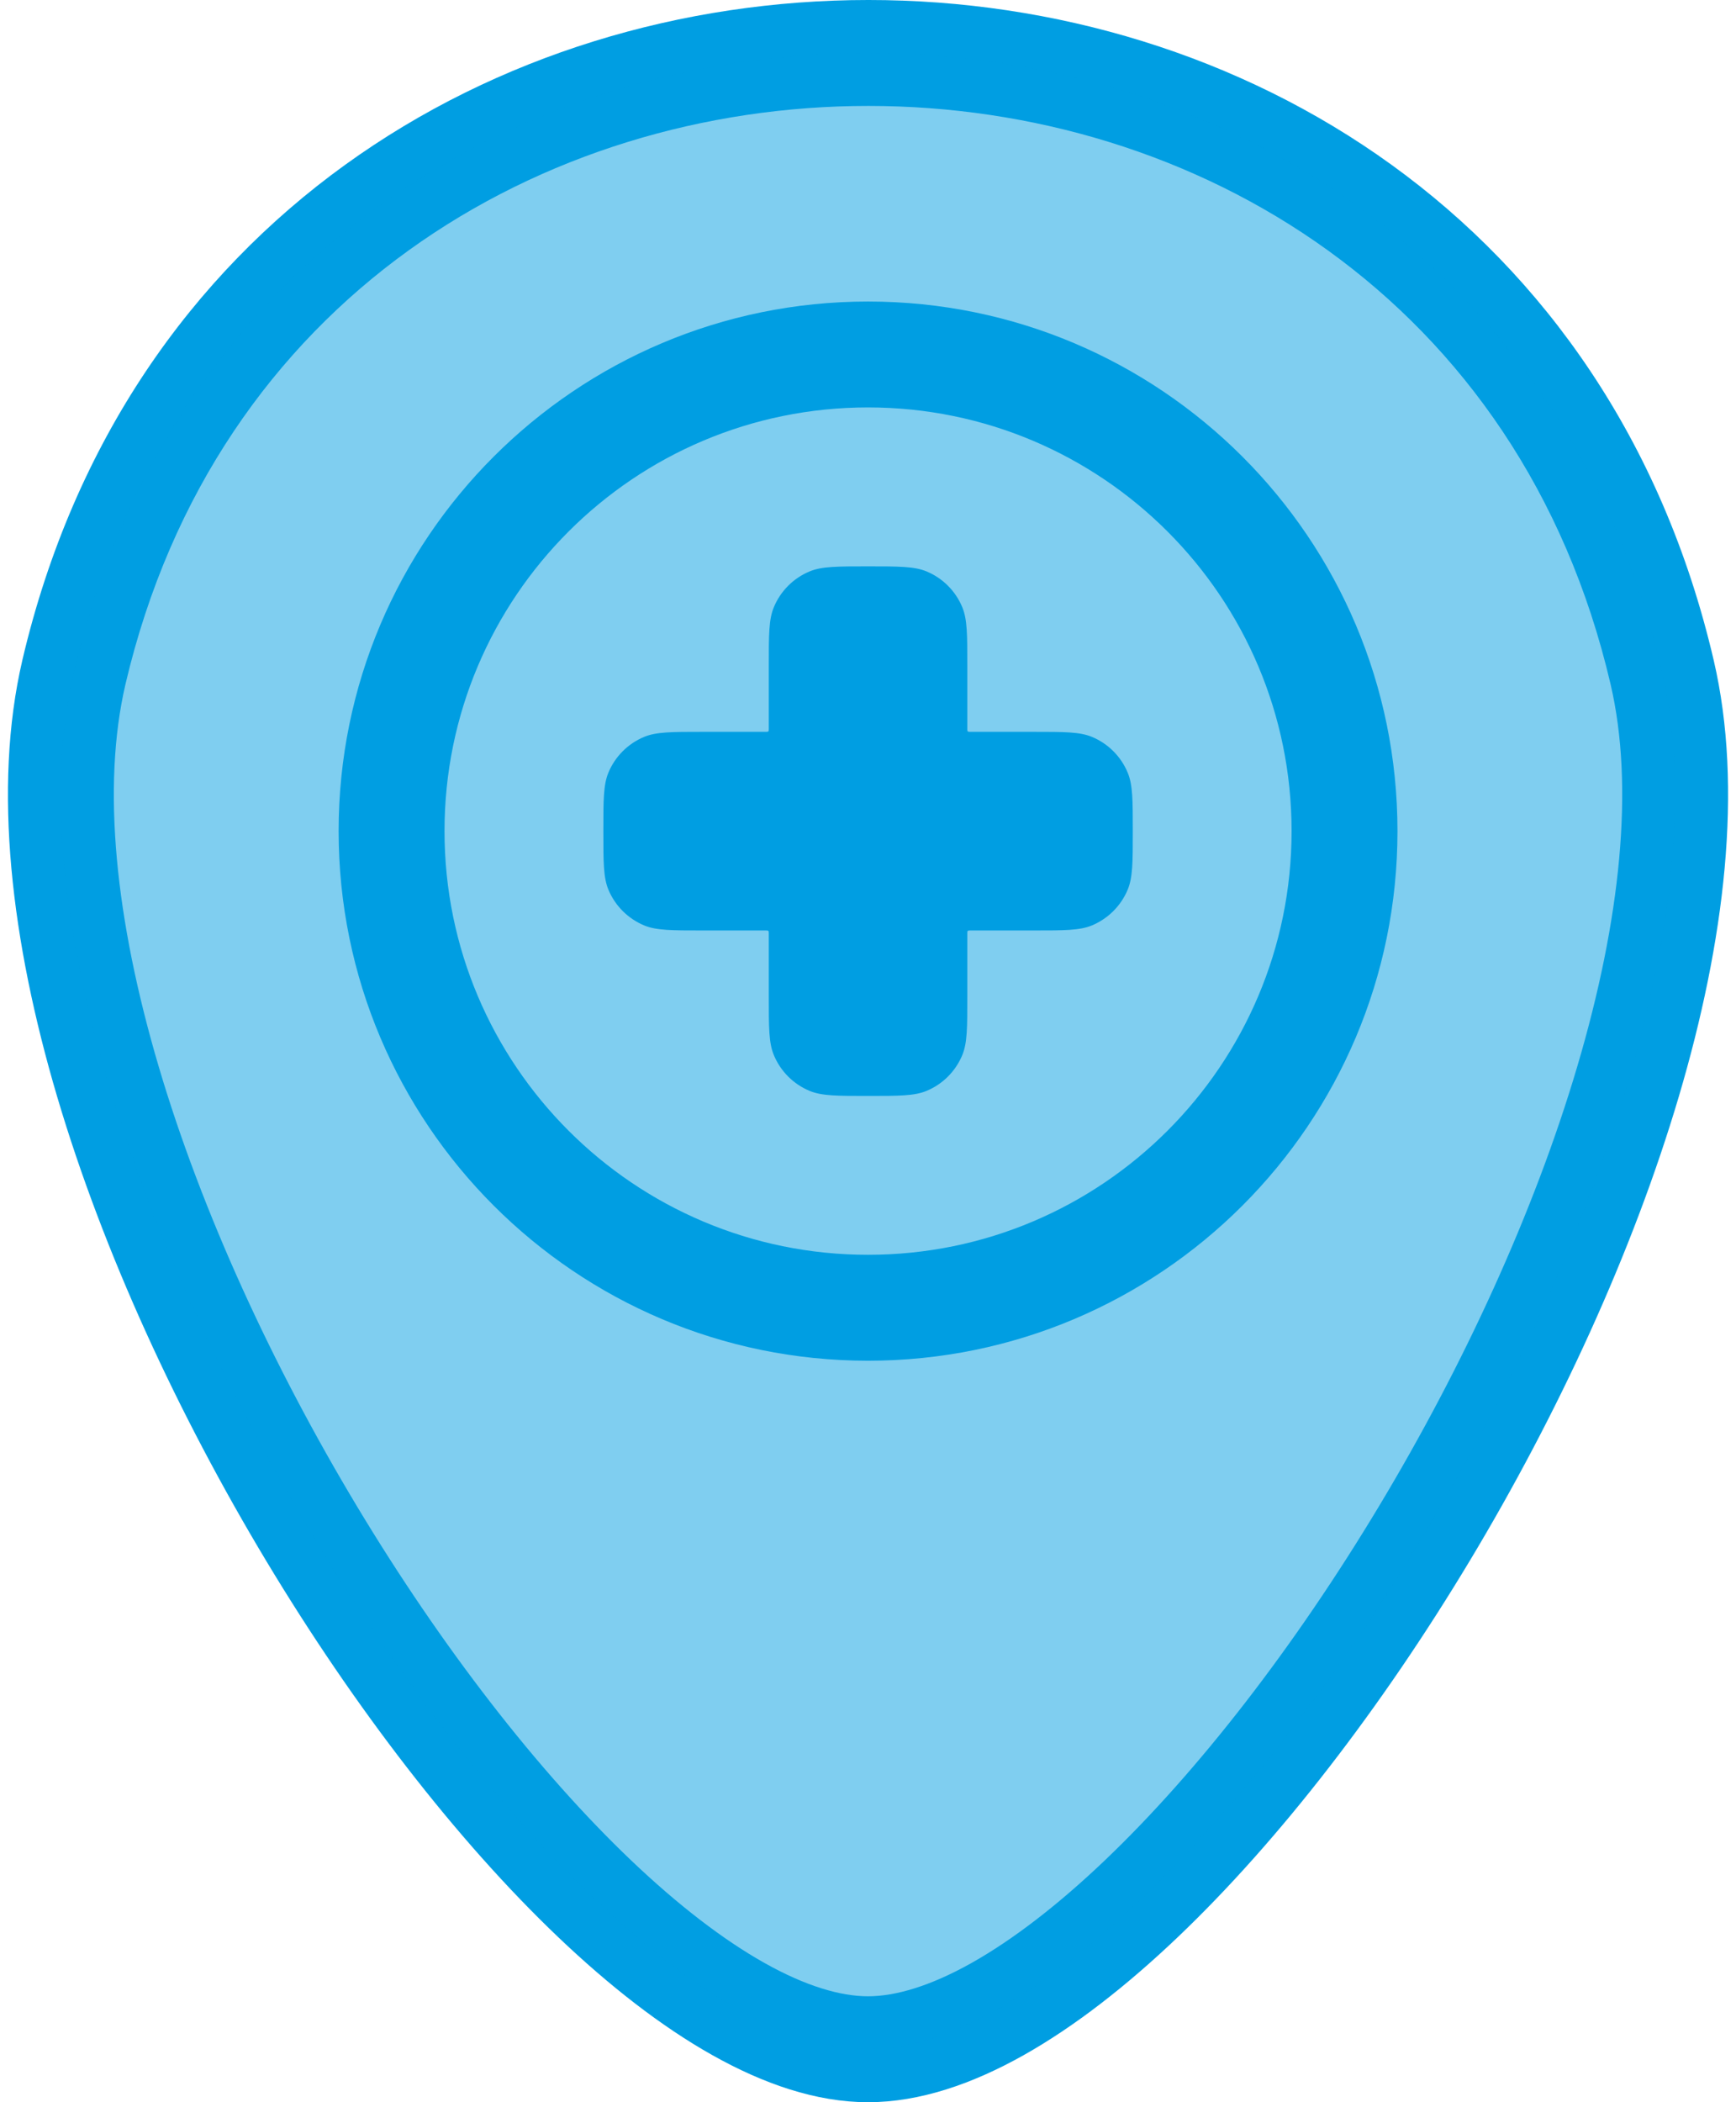
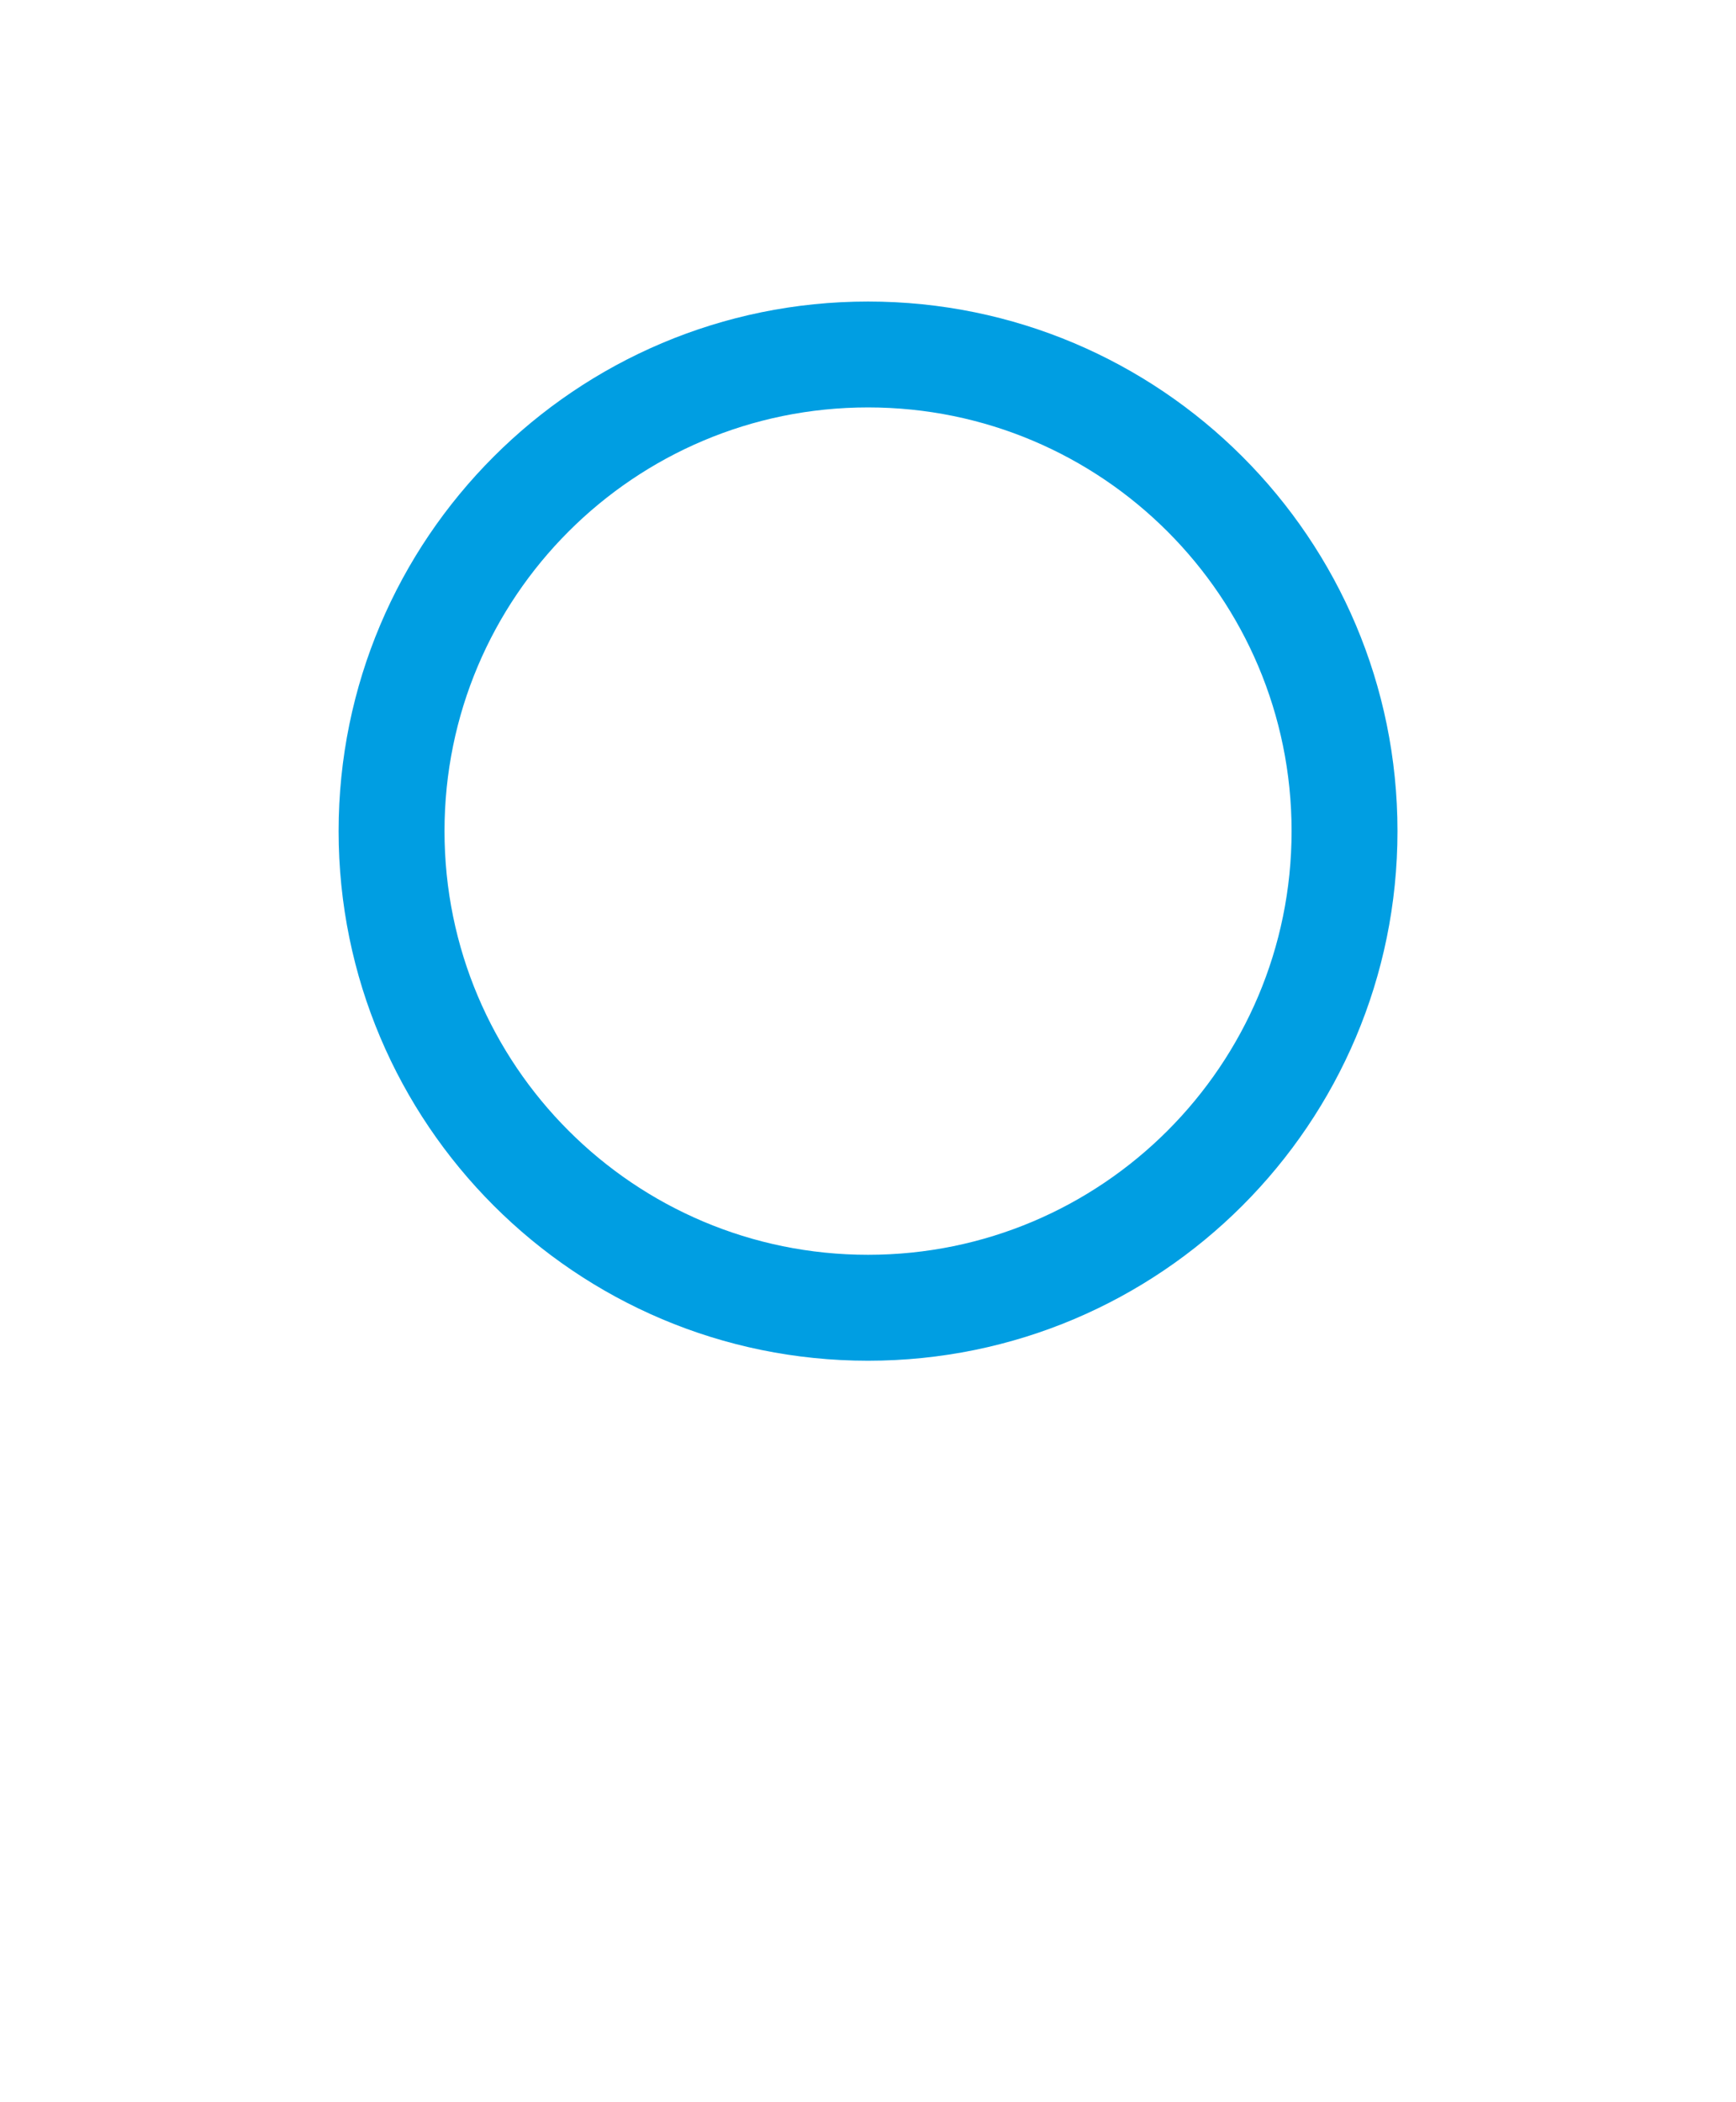
<svg xmlns="http://www.w3.org/2000/svg" width="38" height="46" viewBox="0 0 38 46" fill="none">
-   <path fill-rule="evenodd" clip-rule="evenodd" d="M35.255 14.974C31.32 -1.898 6.704 -1.904 2.746 14.974C2.224 17.214 2.525 20.132 3.475 23.342C4.418 26.529 5.969 29.891 7.813 32.959C9.659 36.03 11.773 38.763 13.819 40.712C14.843 41.686 15.826 42.442 16.729 42.95C17.639 43.462 18.401 43.682 19 43.682C19.6 43.682 20.361 43.462 21.272 42.95C22.174 42.442 23.158 41.685 24.181 40.711C26.227 38.761 28.342 36.027 30.187 32.956C32.032 29.887 33.582 26.525 34.525 23.338C35.476 20.128 35.777 17.211 35.255 14.974L35.255 14.974ZM37.512 14.447C33.018 -4.819 5.004 -4.812 0.489 14.446L0.489 14.447C-0.164 17.248 0.25 20.616 1.252 24C2.261 27.407 3.9 30.948 5.826 34.153C7.751 37.355 9.989 40.264 12.221 42.39C13.337 43.453 14.475 44.342 15.593 44.97C16.703 45.594 17.862 46 19 46C20.139 46 21.298 45.594 22.408 44.97C23.526 44.341 24.664 43.452 25.78 42.389C28.012 40.262 30.249 37.352 32.174 34.15C34.1 30.945 35.739 27.403 36.748 23.996C37.75 20.613 38.165 17.246 37.512 14.447Z" fill="#009EE2" />
-   <path opacity="0.5" d="M1.617 14.711C5.853 -3.358 32.168 -3.358 36.383 14.711C38.733 24.782 25.953 44.841 19 44.841C12.047 44.841 -0.735 24.791 1.617 14.711Z" fill="#009EE2" />
  <path fill-rule="evenodd" clip-rule="evenodd" d="M19.001 8.915C13.881 8.915 9.73 13.066 9.73 18.186C9.73 23.306 13.881 27.457 19.001 27.457C24.121 27.457 28.272 23.306 28.272 18.186C28.272 13.066 24.121 8.915 19.001 8.915ZM7.412 18.186C7.412 11.786 12.601 6.598 19.001 6.598C25.401 6.598 30.59 11.786 30.59 18.186C30.59 24.587 25.401 29.775 19.001 29.775C12.601 29.775 7.412 24.587 7.412 18.186Z" fill="#009EE2" />
-   <path d="M16.939 13.287C16.828 13.553 16.828 13.89 16.828 14.566V15.944C16.828 15.977 16.828 15.994 16.818 16.004C16.808 16.014 16.792 16.014 16.759 16.014H15.38C14.705 16.014 14.367 16.014 14.101 16.124C13.746 16.271 13.464 16.553 13.317 16.908C13.207 17.174 13.207 17.512 13.207 18.187C13.207 18.862 13.207 19.199 13.317 19.466C13.464 19.82 13.746 20.102 14.101 20.25C14.367 20.36 14.705 20.36 15.38 20.36H16.759C16.792 20.36 16.808 20.36 16.818 20.37C16.828 20.38 16.828 20.396 16.828 20.429V21.808C16.828 22.483 16.828 22.821 16.939 23.087C17.086 23.442 17.368 23.724 17.723 23.871C17.989 23.981 18.326 23.981 19.001 23.981C19.676 23.981 20.014 23.981 20.28 23.871C20.635 23.724 20.917 23.442 21.064 23.087C21.174 22.821 21.174 22.483 21.174 21.808V20.429C21.174 20.396 21.174 20.38 21.184 20.37C21.195 20.36 21.211 20.36 21.244 20.36H22.623C23.298 20.36 23.635 20.36 23.901 20.25C24.256 20.102 24.538 19.82 24.685 19.466C24.796 19.199 24.796 18.862 24.796 18.187C24.796 17.512 24.796 17.174 24.685 16.908C24.538 16.553 24.256 16.271 23.901 16.124C23.635 16.014 23.298 16.014 22.623 16.014H21.244C21.211 16.014 21.195 16.014 21.184 16.004C21.174 15.994 21.174 15.977 21.174 15.944V14.566C21.174 13.89 21.174 13.553 21.064 13.287C20.917 12.932 20.635 12.65 20.28 12.503C20.014 12.393 19.676 12.393 19.001 12.393C18.326 12.393 17.989 12.393 17.723 12.503C17.368 12.65 17.086 12.932 16.939 13.287Z" fill="#009EE2" />
</svg>